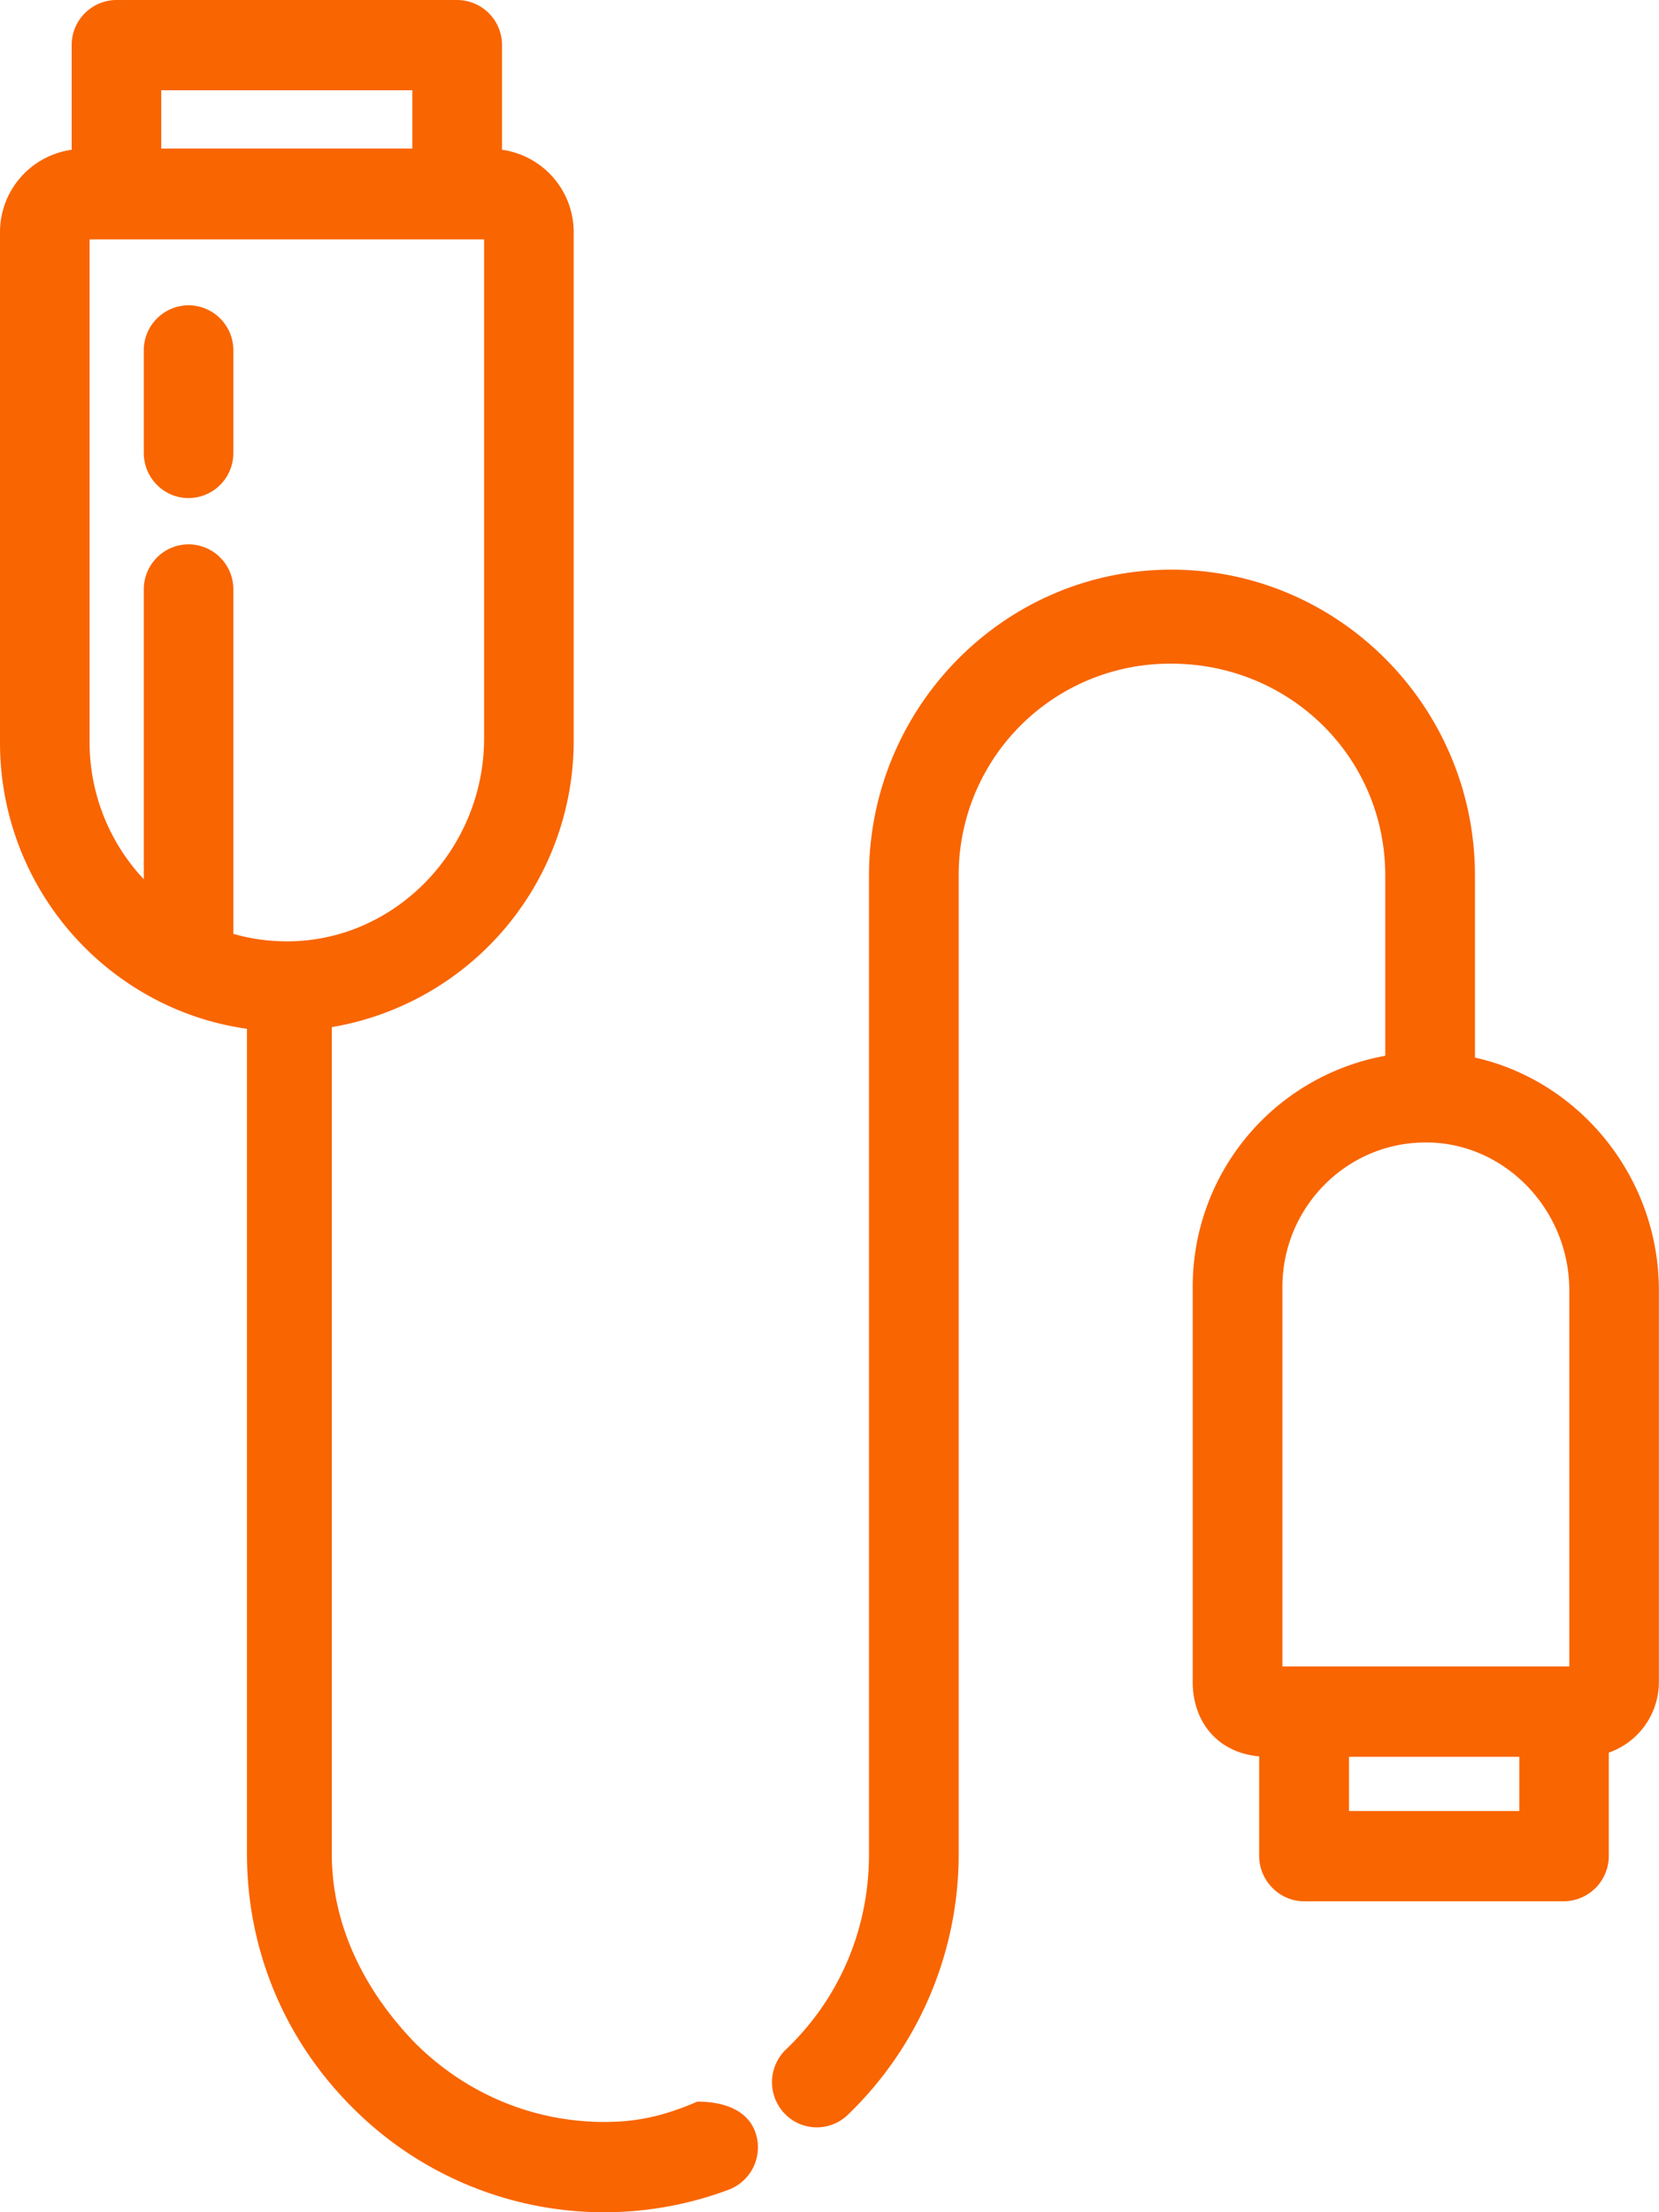
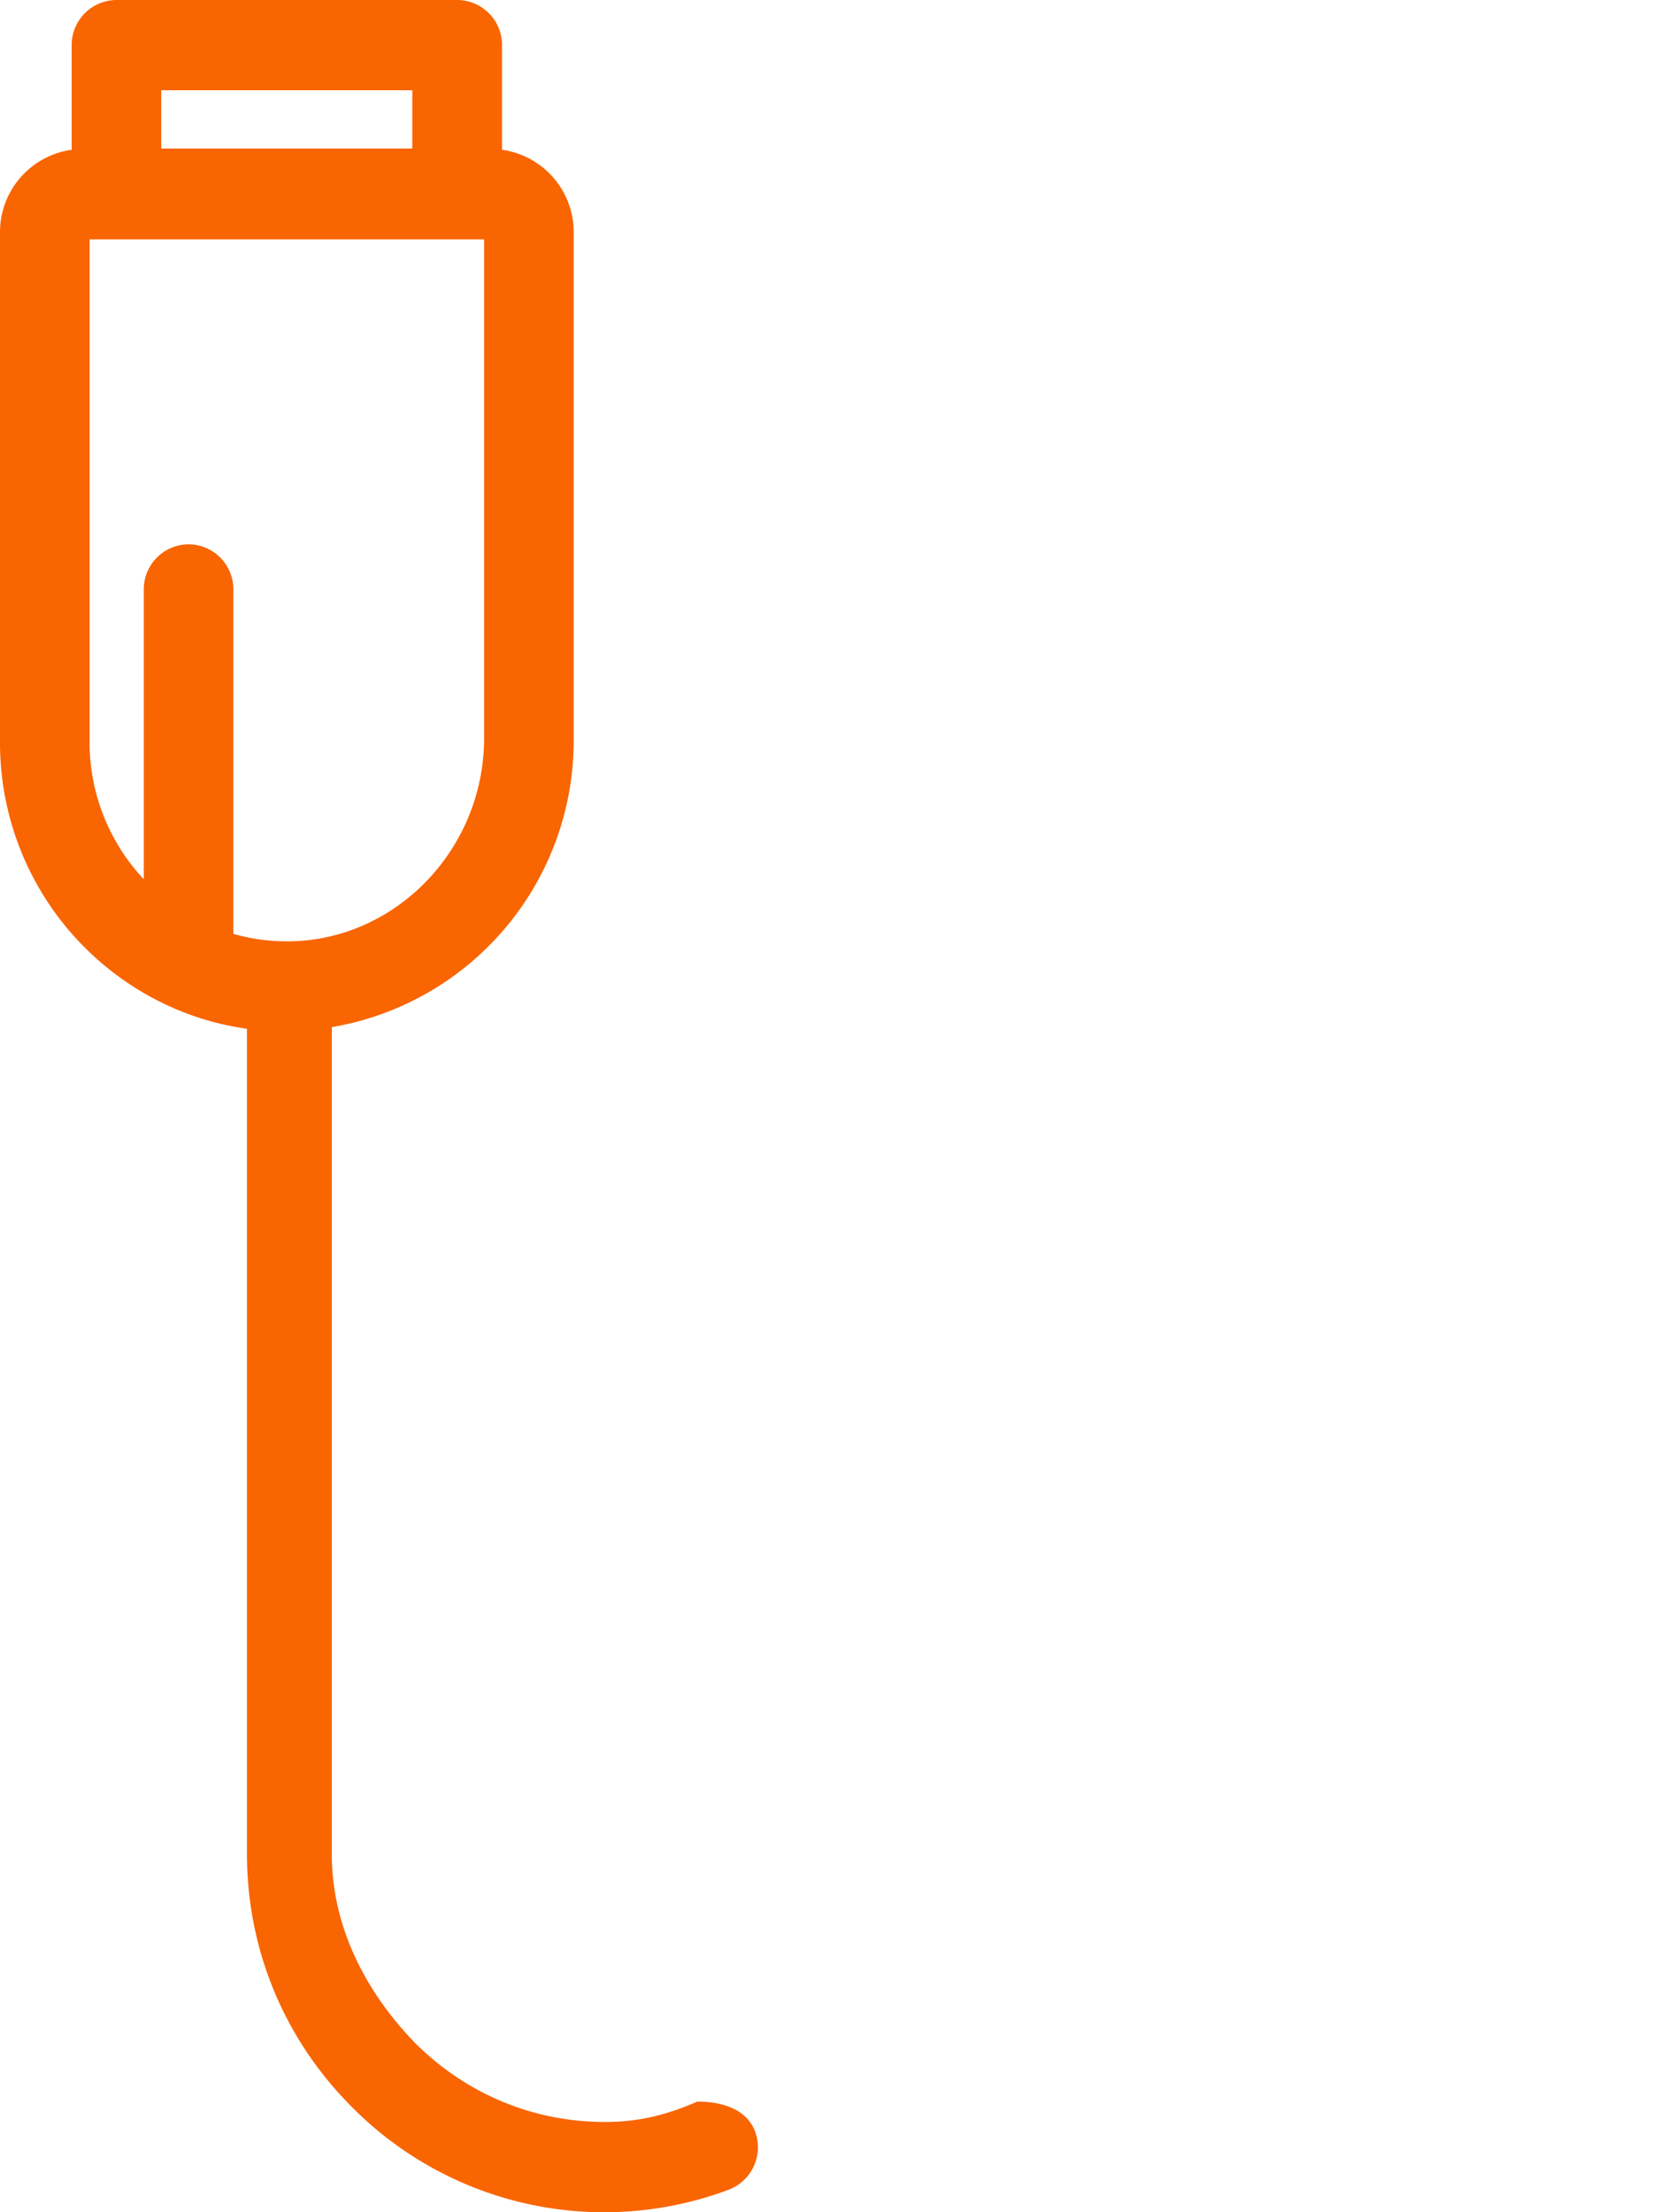
<svg xmlns="http://www.w3.org/2000/svg" width="15" height="20" viewBox="0 0 15 20">
  <g>
    <g>
      <g>
-         <path fill="#f96500" d="M1.705 2.76a.407.407 0 0 0-.405.408v.926c0 .226.181.409.405.409a.407.407 0 0 0 .405-.409v-.926a.407.407 0 0 0-.405-.408z" />
-       </g>
+         </g>
      <g>
        <path fill="#f96500" d="M2.11 8.443V5.329a.407.407 0 0 0-.405-.408.407.407 0 0 0-.405.408v2.62a1.81 1.81 0 0 1-.49-1.235v-4.55h3.567v4.51c0 .992-.783 1.816-1.745 1.836a1.769 1.769 0 0 1-.522-.067zM3.728.816v.527h-2.27V.816zM6.827 19.27c-.079-.21-.312-.27-.522-.27-.305.132-.55.184-.839.184-.643 0-1.25-.253-1.71-.711C3.296 18 3 17.407 3 16.762V9.286a2.626 2.626 0 0 0 2.187-2.612V2.1a.752.752 0 0 0-.648-.746V.408A.407.407 0 0 0 4.133 0h-3.08a.407.407 0 0 0-.405.408v.946A.752.752 0 0 0 0 2.1v4.614a2.617 2.617 0 0 0 1.576 2.403c.207.089.424.151.657.184v7.46c0 .865.338 1.679.953 2.292a3.21 3.21 0 0 0 3.404.743.41.41 0 0 0 .237-.526z" />
      </g>
      <g>
-         <path fill="#f96500" d="M14.189 15.066h-2.594v-3.431c0-.727.593-1.319 1.317-1.306h.023c.693.024 1.254.62 1.254 1.337zm-.452 1.307h-1.54v-.49h1.54zm-.401-6.812V7.917c0-1.526-1.231-2.767-2.745-2.767-1.507 0-2.734 1.241-2.734 2.767v8.847c0 .675-.266 1.302-.75 1.764a.41.41 0 0 0-.016.577.403.403 0 0 0 .573.016 3.27 3.27 0 0 0 1.004-2.357V7.917A1.91 1.91 0 0 1 10.59 6c1.067 0 1.935.841 1.935 1.917v1.628a2.121 2.121 0 0 0-1.741 2.09v3.572c0 .349.215.637.601.672v.902c0 .219.182.408.406.408h2.35a.41.41 0 0 0 .405-.408v-.936a.677.677 0 0 0 .453-.638v-3.541c0-1.024-.717-1.894-1.664-2.105z" />
-       </g>
+         </g>
    </g>
  </g>
</svg>